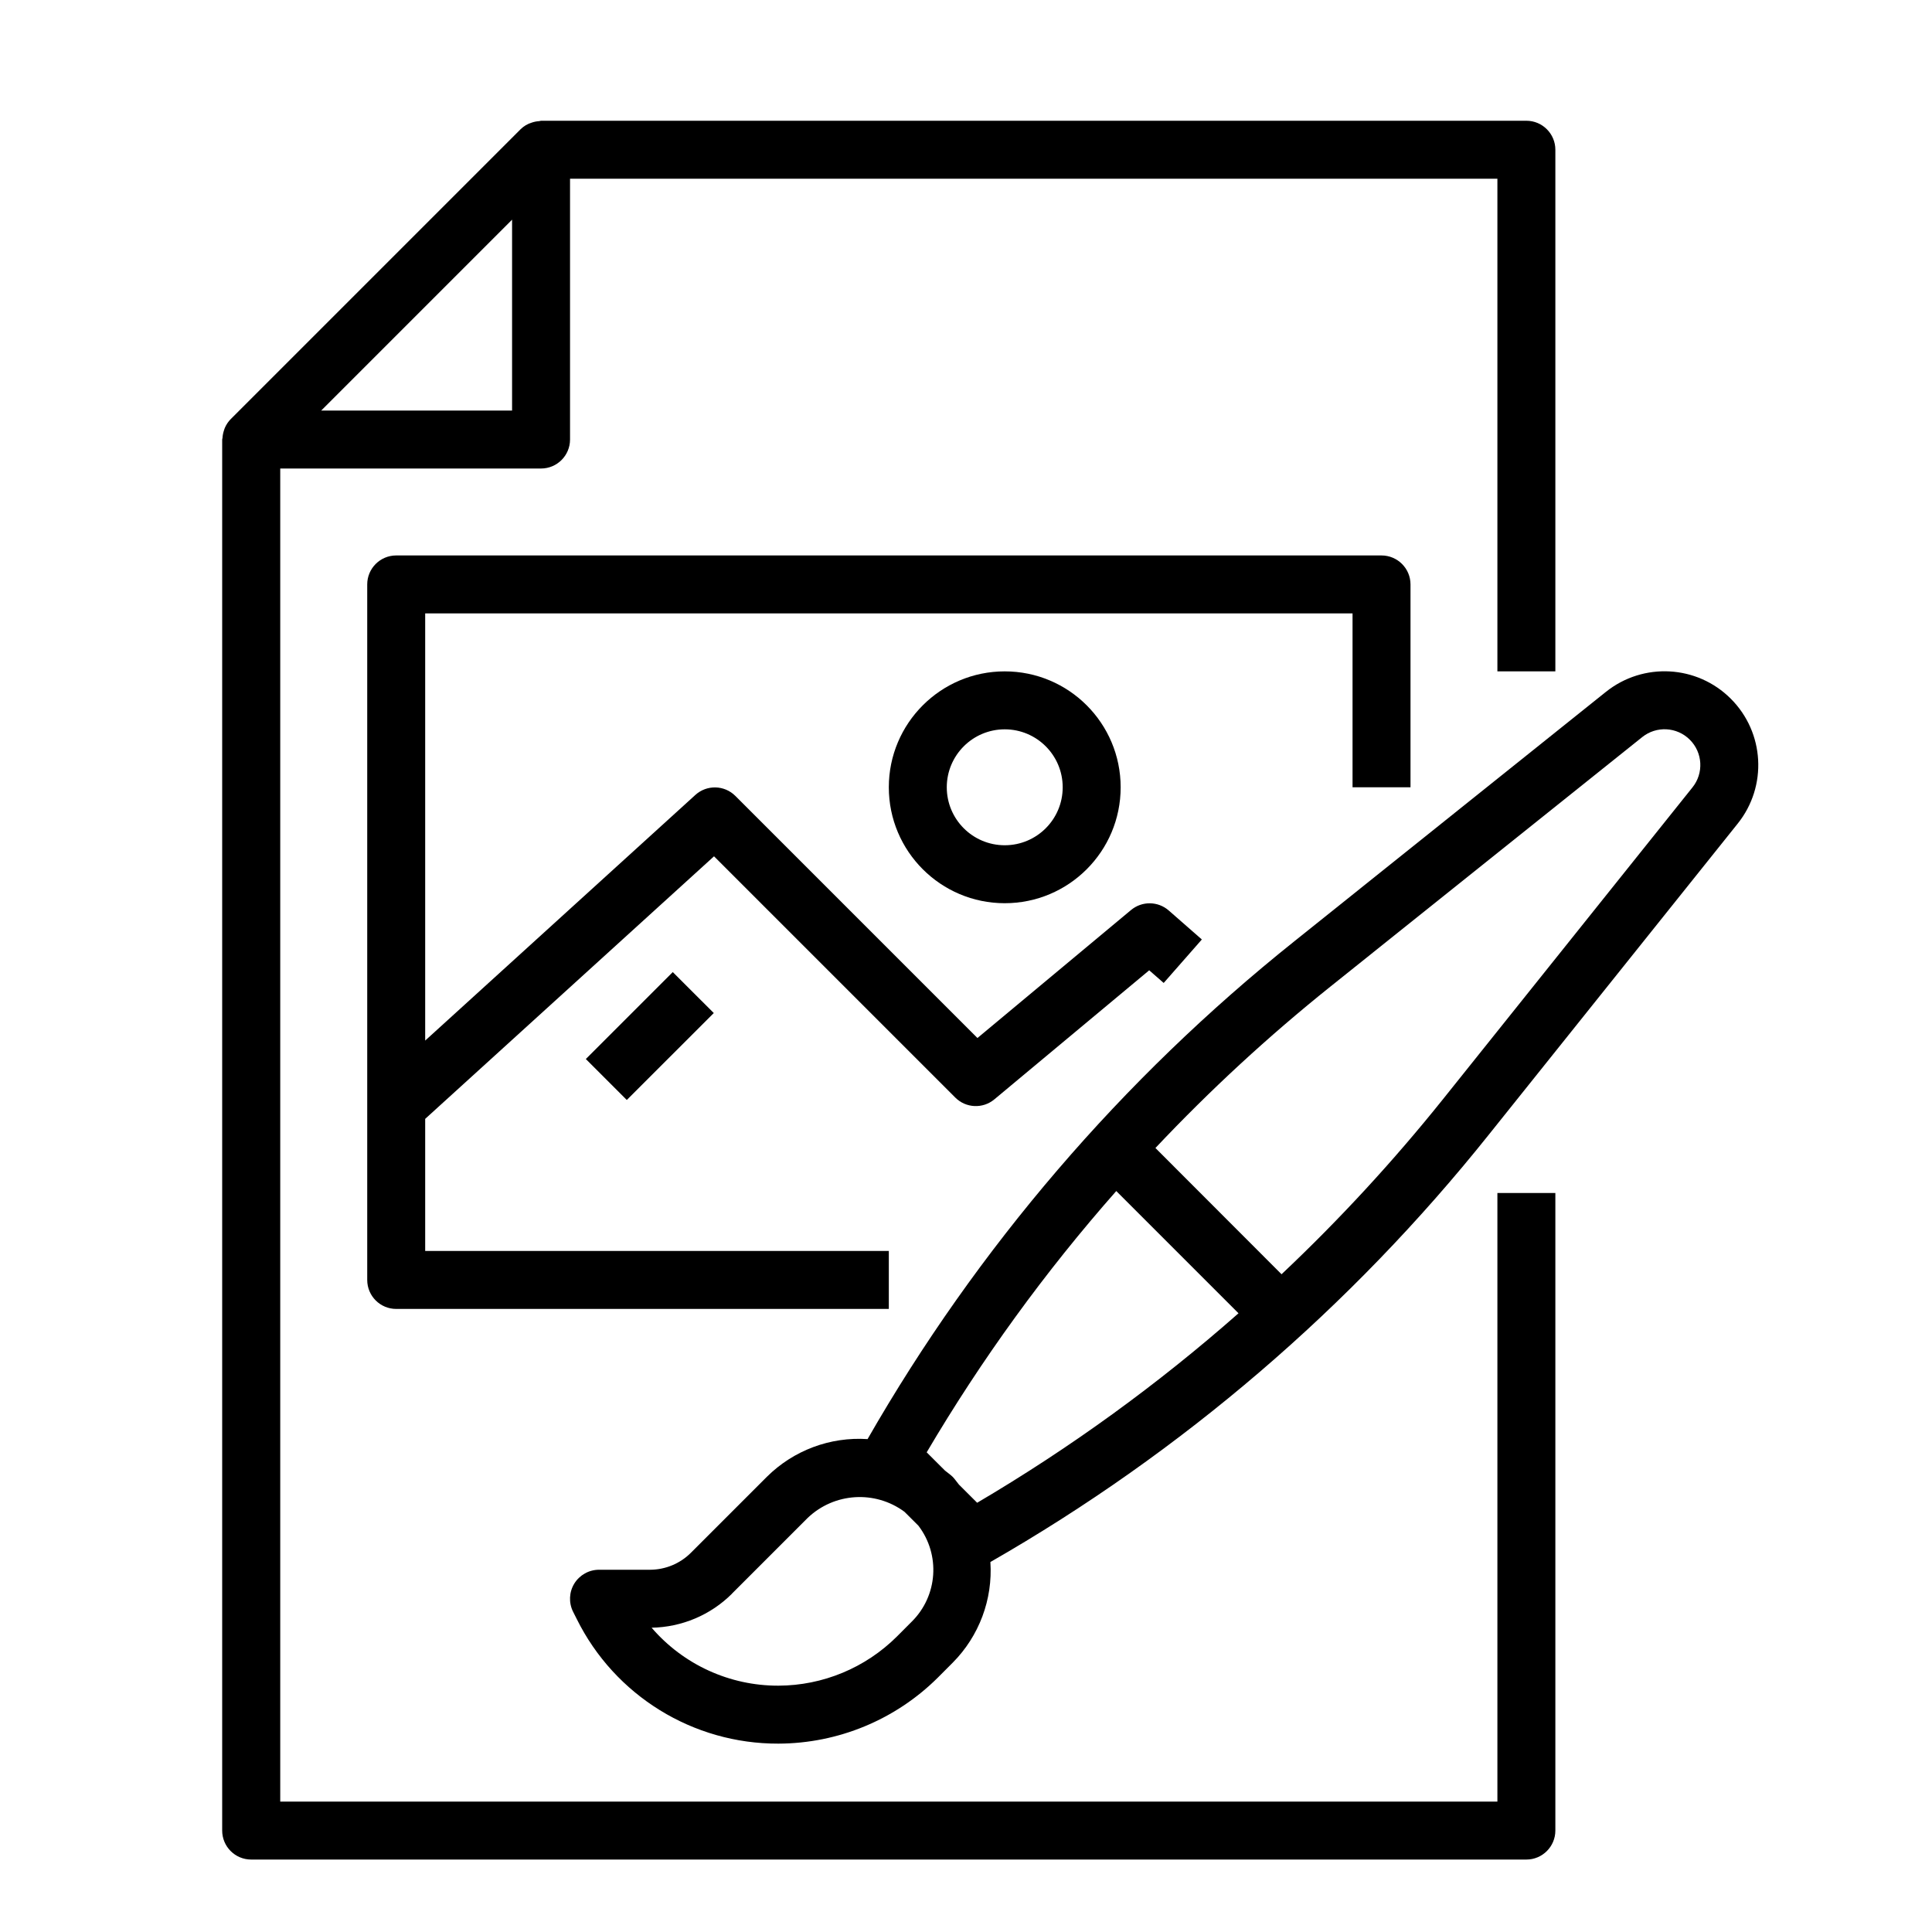
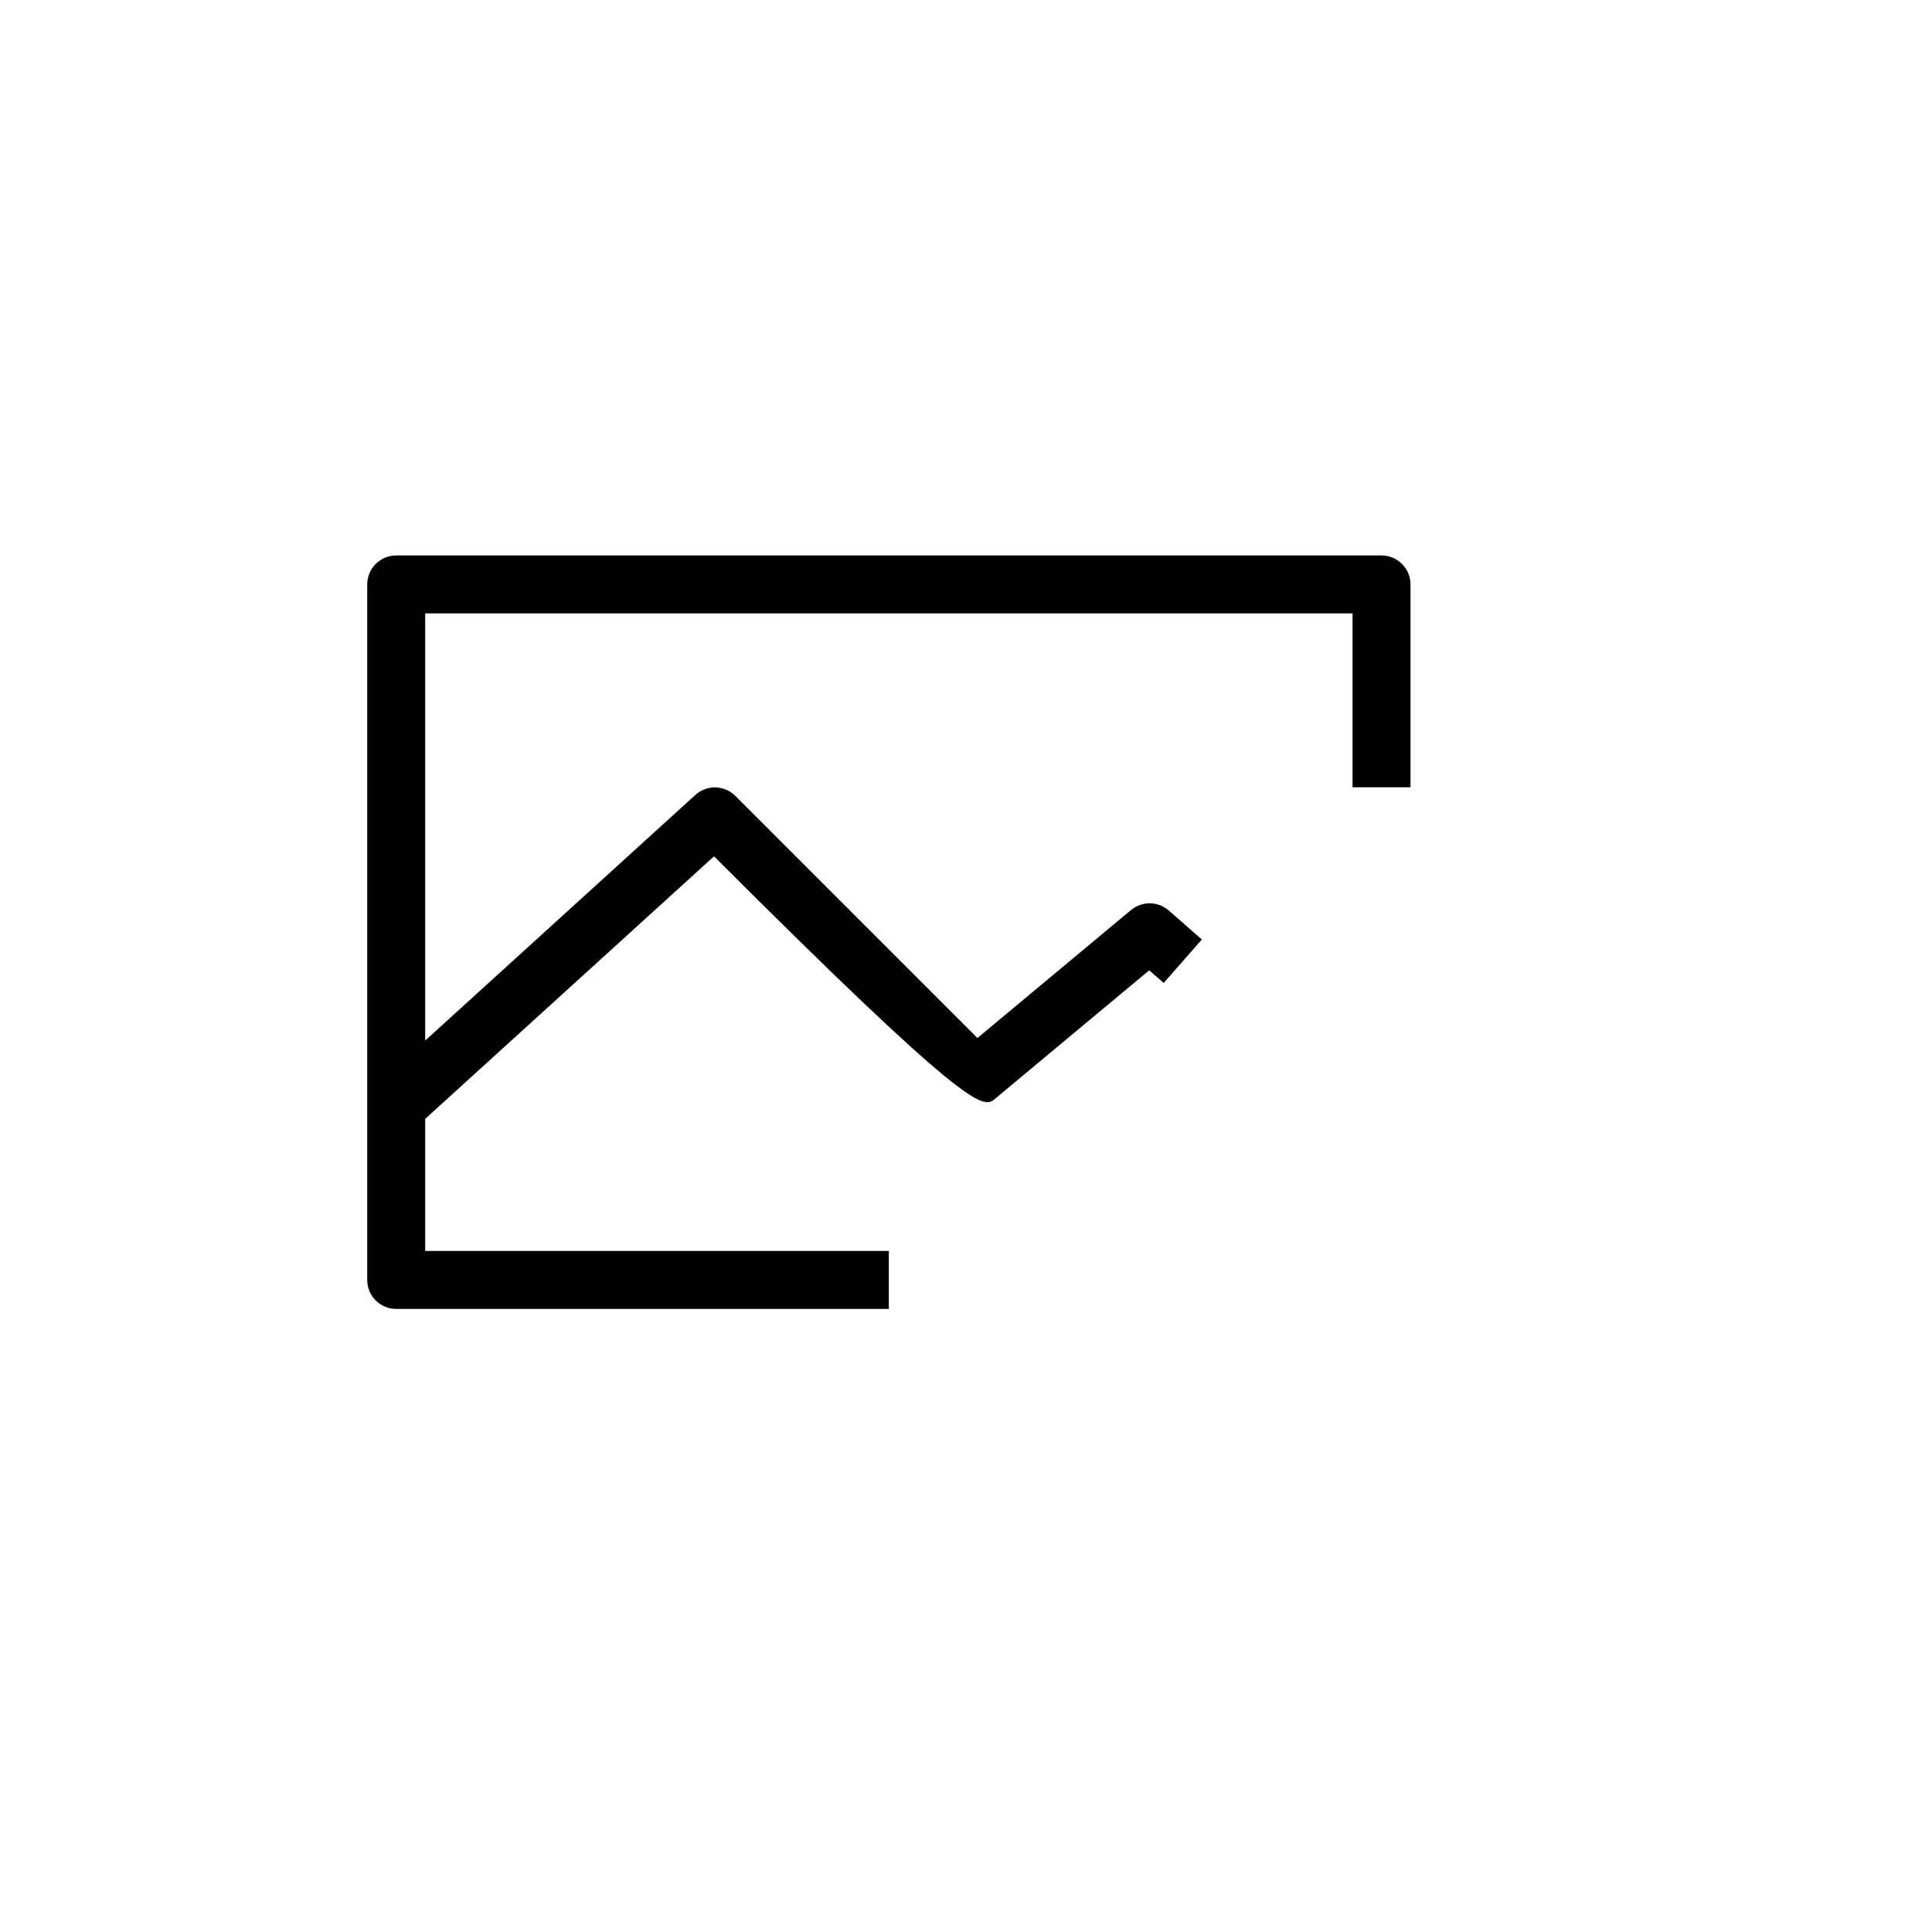
<svg xmlns="http://www.w3.org/2000/svg" width="40" height="40" viewBox="0 0 40 40" fill="none">
  <g clip-path="url(#clip0_682_9699)">
-     <path d="M31.602 2.5H11.202C11.189 2.5 11.177 2.507 11.164 2.508C11.112 2.511 11.06 2.521 11.011 2.538C10.923 2.564 10.843 2.612 10.778 2.676L4.778 8.676C4.728 8.727 4.687 8.786 4.658 8.852C4.649 8.87 4.645 8.888 4.638 8.908C4.621 8.958 4.61 9.01 4.607 9.063C4.607 9.076 4.6 9.087 4.6 9.1V37.9C4.6 38.231 4.868 38.5 5.2 38.5H31.602C31.933 38.5 32.202 38.231 32.202 37.9V24.7H31.002V37.3H5.802V9.7H11.202C11.533 9.7 11.802 9.431 11.802 9.1V3.7H31.002V13.9H32.202V3.1C32.202 2.769 31.933 2.5 31.602 2.5ZM10.602 8.5H6.65L10.602 4.548V8.5Z" fill="black" />
-     <path d="M29.203 16.3V12.1C29.203 11.769 28.934 11.5 28.602 11.5H8.203C7.871 11.5 7.603 11.769 7.603 12.1V26.5C7.603 26.831 7.871 27.1 8.203 27.1H18.402V25.9H8.803V23.165L14.783 17.729L19.778 22.724C19.998 22.944 20.349 22.96 20.587 22.761L23.793 20.089L24.093 20.351L24.883 19.451L24.198 18.851C23.975 18.656 23.644 18.652 23.417 18.841L20.237 21.491L15.224 16.478C14.998 16.252 14.633 16.243 14.396 16.459L8.803 21.544V12.7H28.003V16.3H29.203Z" fill="black" />
-     <path d="M18.402 16.3C18.402 17.625 19.477 18.7 20.802 18.7C22.128 18.7 23.202 17.625 23.202 16.3C23.202 14.975 22.128 13.9 20.802 13.9C19.477 13.9 18.402 14.975 18.402 16.3ZM22.002 16.3C22.002 16.963 21.465 17.5 20.802 17.5C20.14 17.5 19.602 16.963 19.602 16.3C19.602 15.637 20.14 15.1 20.802 15.1C21.465 15.1 22.002 15.637 22.002 16.3Z" fill="black" />
-     <path d="M12.129 21.926L13.929 20.126L14.778 20.974L12.977 22.774L12.129 21.926Z" fill="black" />
-     <path d="M11.941 33.52C12.727 35.105 14.347 36.106 16.117 36.1C17.354 36.096 18.54 35.605 19.417 34.733L19.725 34.424C20.272 33.873 20.556 33.114 20.505 32.34C24.468 30.068 27.967 27.069 30.818 23.5L35.978 17.051C36.596 16.279 36.534 15.165 35.834 14.466C35.135 13.767 34.022 13.706 33.249 14.324L26.802 19.485C23.233 22.335 20.234 25.833 17.962 29.795C17.188 29.744 16.429 30.028 15.878 30.575L14.305 32.148C14.08 32.373 13.775 32.499 13.457 32.5H12.402C12.194 32.5 12.001 32.608 11.891 32.785C11.782 32.962 11.772 33.183 11.865 33.369L11.941 33.52ZM27.55 20.422L33.999 15.262C34.293 15.025 34.719 15.048 34.986 15.315C35.254 15.582 35.277 16.009 35.04 16.303L29.88 22.752C28.85 24.038 27.732 25.251 26.533 26.382L23.922 23.768C25.052 22.569 26.264 21.451 27.55 20.422V20.422ZM23.11 24.658L25.642 27.19C23.967 28.666 22.155 29.98 20.231 31.113L19.854 30.737C19.809 30.684 19.773 30.626 19.724 30.576C19.674 30.527 19.617 30.491 19.564 30.446L19.186 30.069C20.321 28.144 21.635 26.332 23.113 24.657L23.11 24.658ZM15.151 32.998L16.724 31.425C17.272 30.903 18.117 30.85 18.726 31.3L19.014 31.587C19.474 32.189 19.416 33.039 18.878 33.573L18.57 33.882C17.918 34.531 17.037 34.897 16.117 34.9C15.108 34.903 14.149 34.465 13.491 33.7C14.115 33.689 14.711 33.438 15.154 32.997L15.151 32.998Z" fill="black" />
+     <path d="M29.203 16.3V12.1C29.203 11.769 28.934 11.5 28.602 11.5H8.203C7.871 11.5 7.603 11.769 7.603 12.1V26.5C7.603 26.831 7.871 27.1 8.203 27.1H18.402V25.9H8.803V23.165L14.783 17.729C19.998 22.944 20.349 22.96 20.587 22.761L23.793 20.089L24.093 20.351L24.883 19.451L24.198 18.851C23.975 18.656 23.644 18.652 23.417 18.841L20.237 21.491L15.224 16.478C14.998 16.252 14.633 16.243 14.396 16.459L8.803 21.544V12.7H28.003V16.3H29.203Z" fill="black" />
  </g>
  <defs>
    <clipPath id="clip0_682_9699">
      <rect width="36" height="36" fill="white" transform="translate(2.5 2.5)" />
    </clipPath>
  </defs>
</svg>